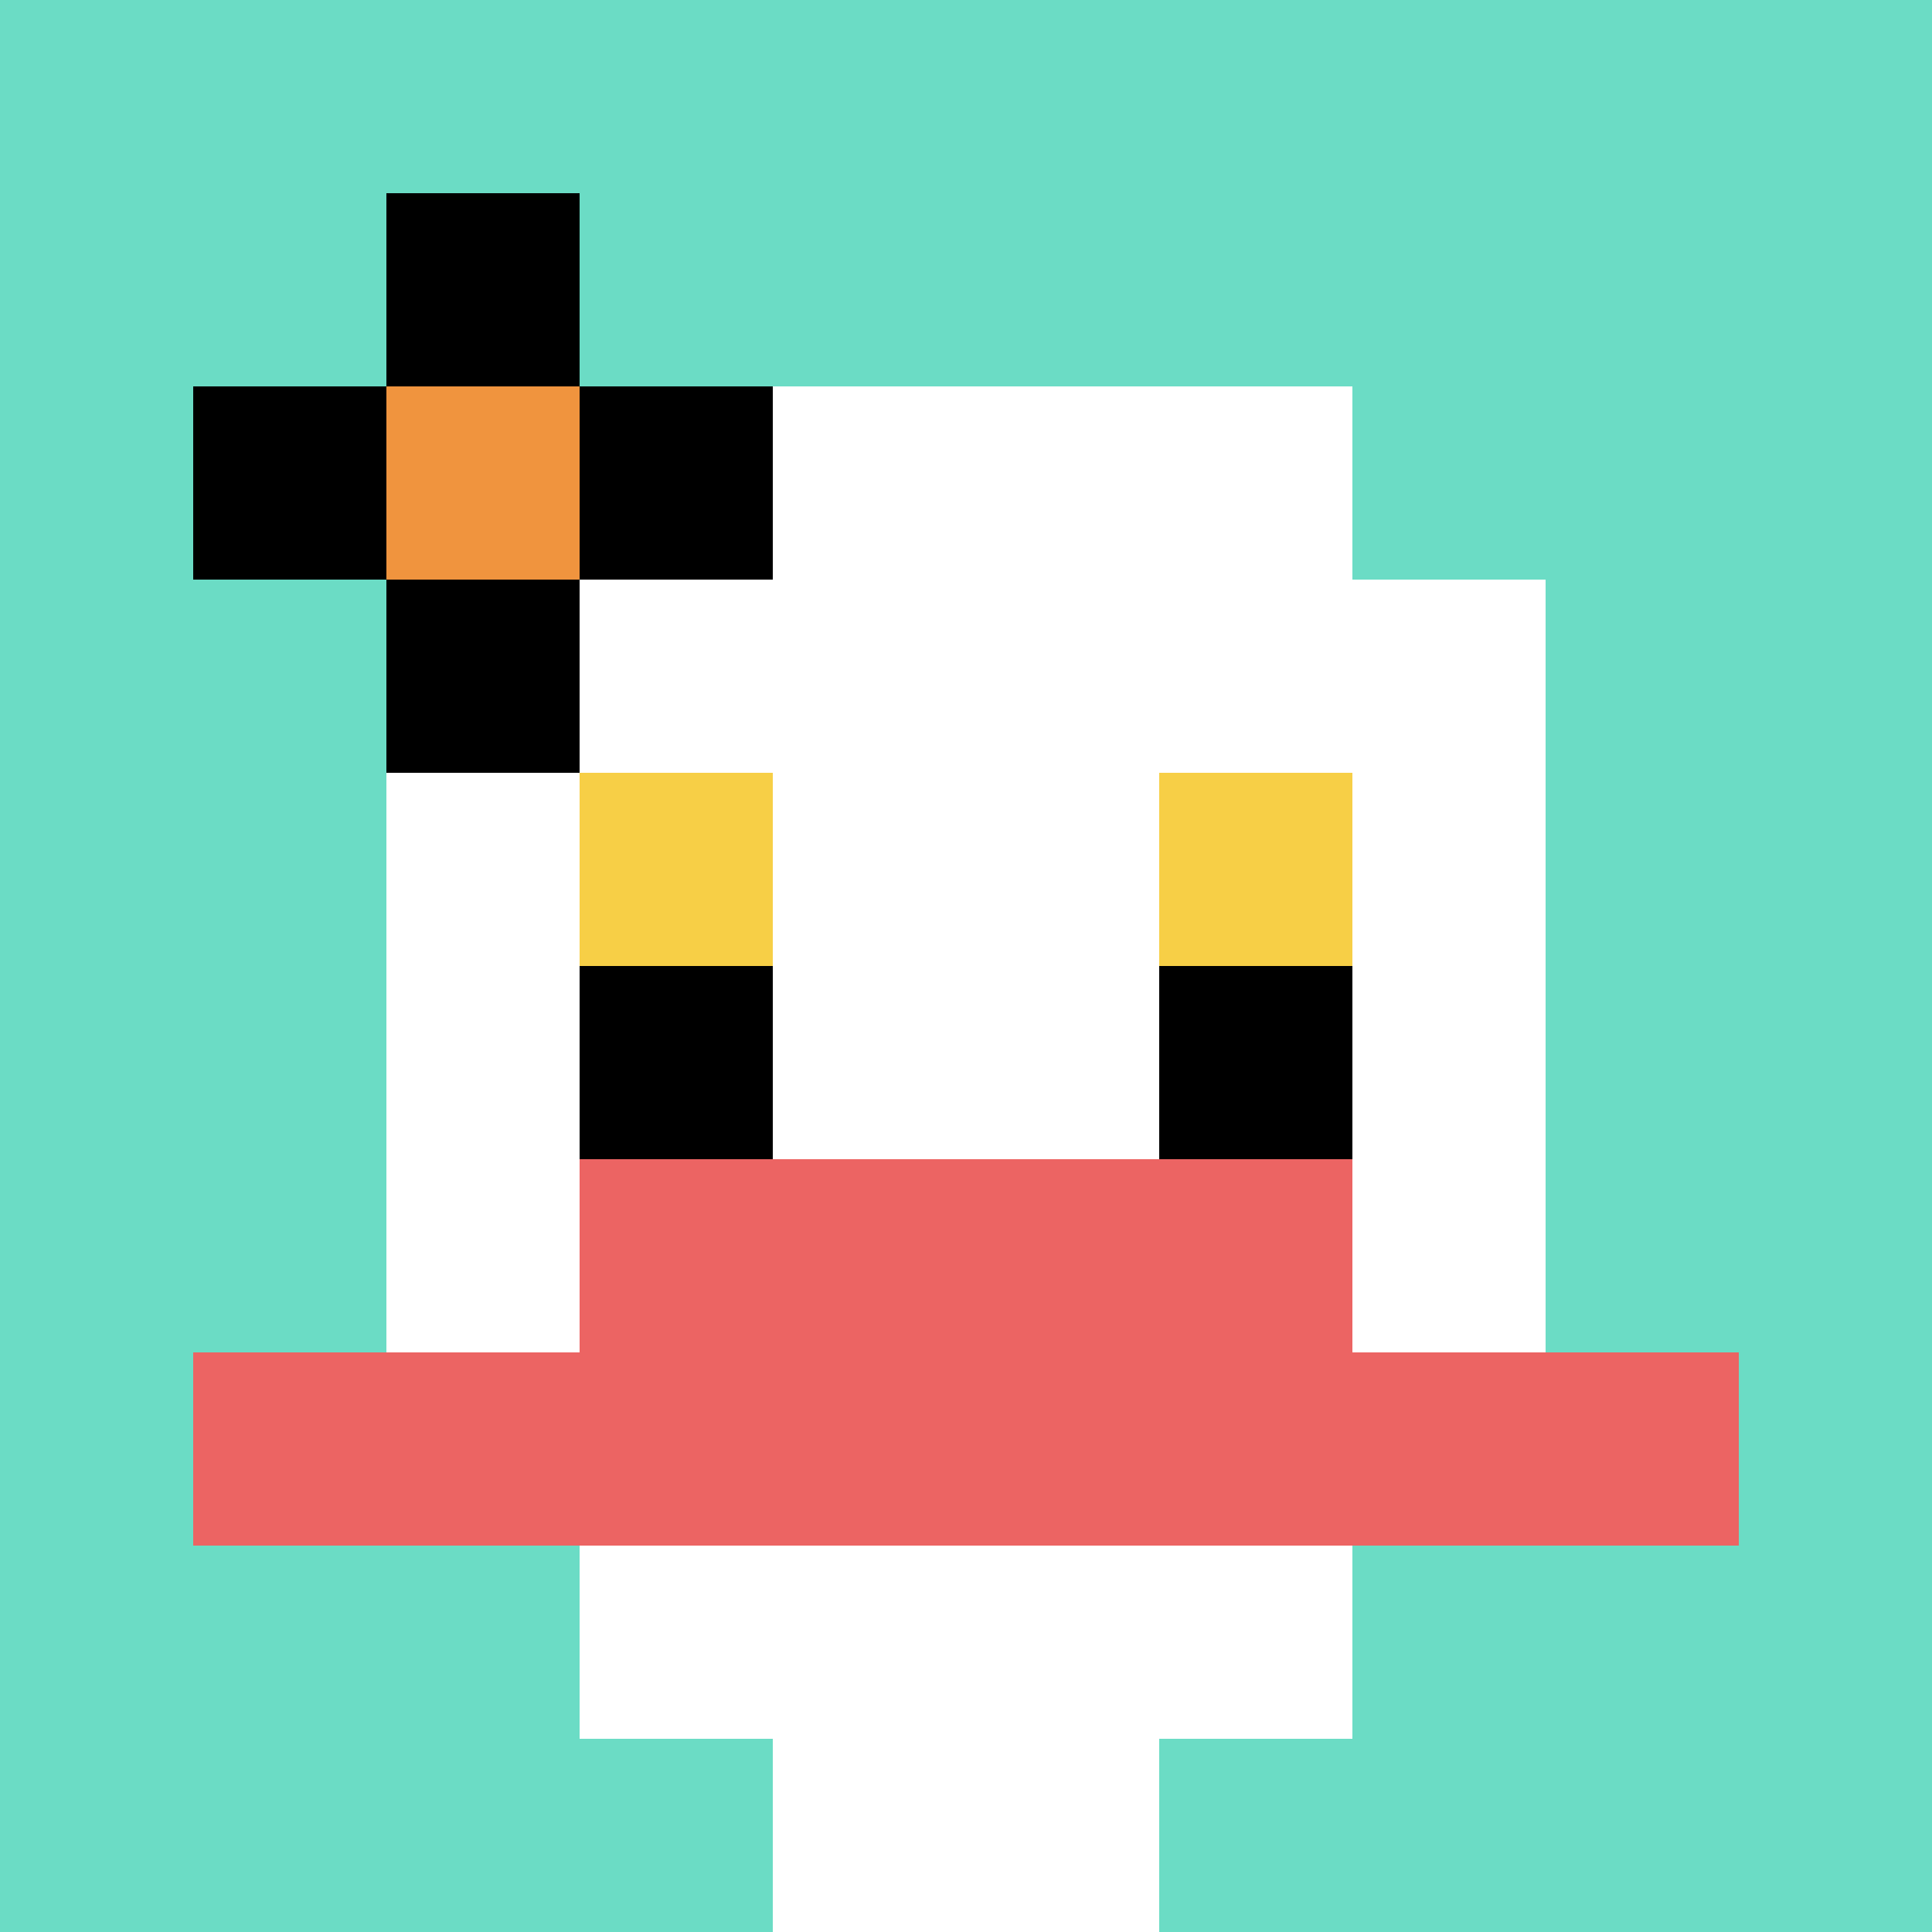
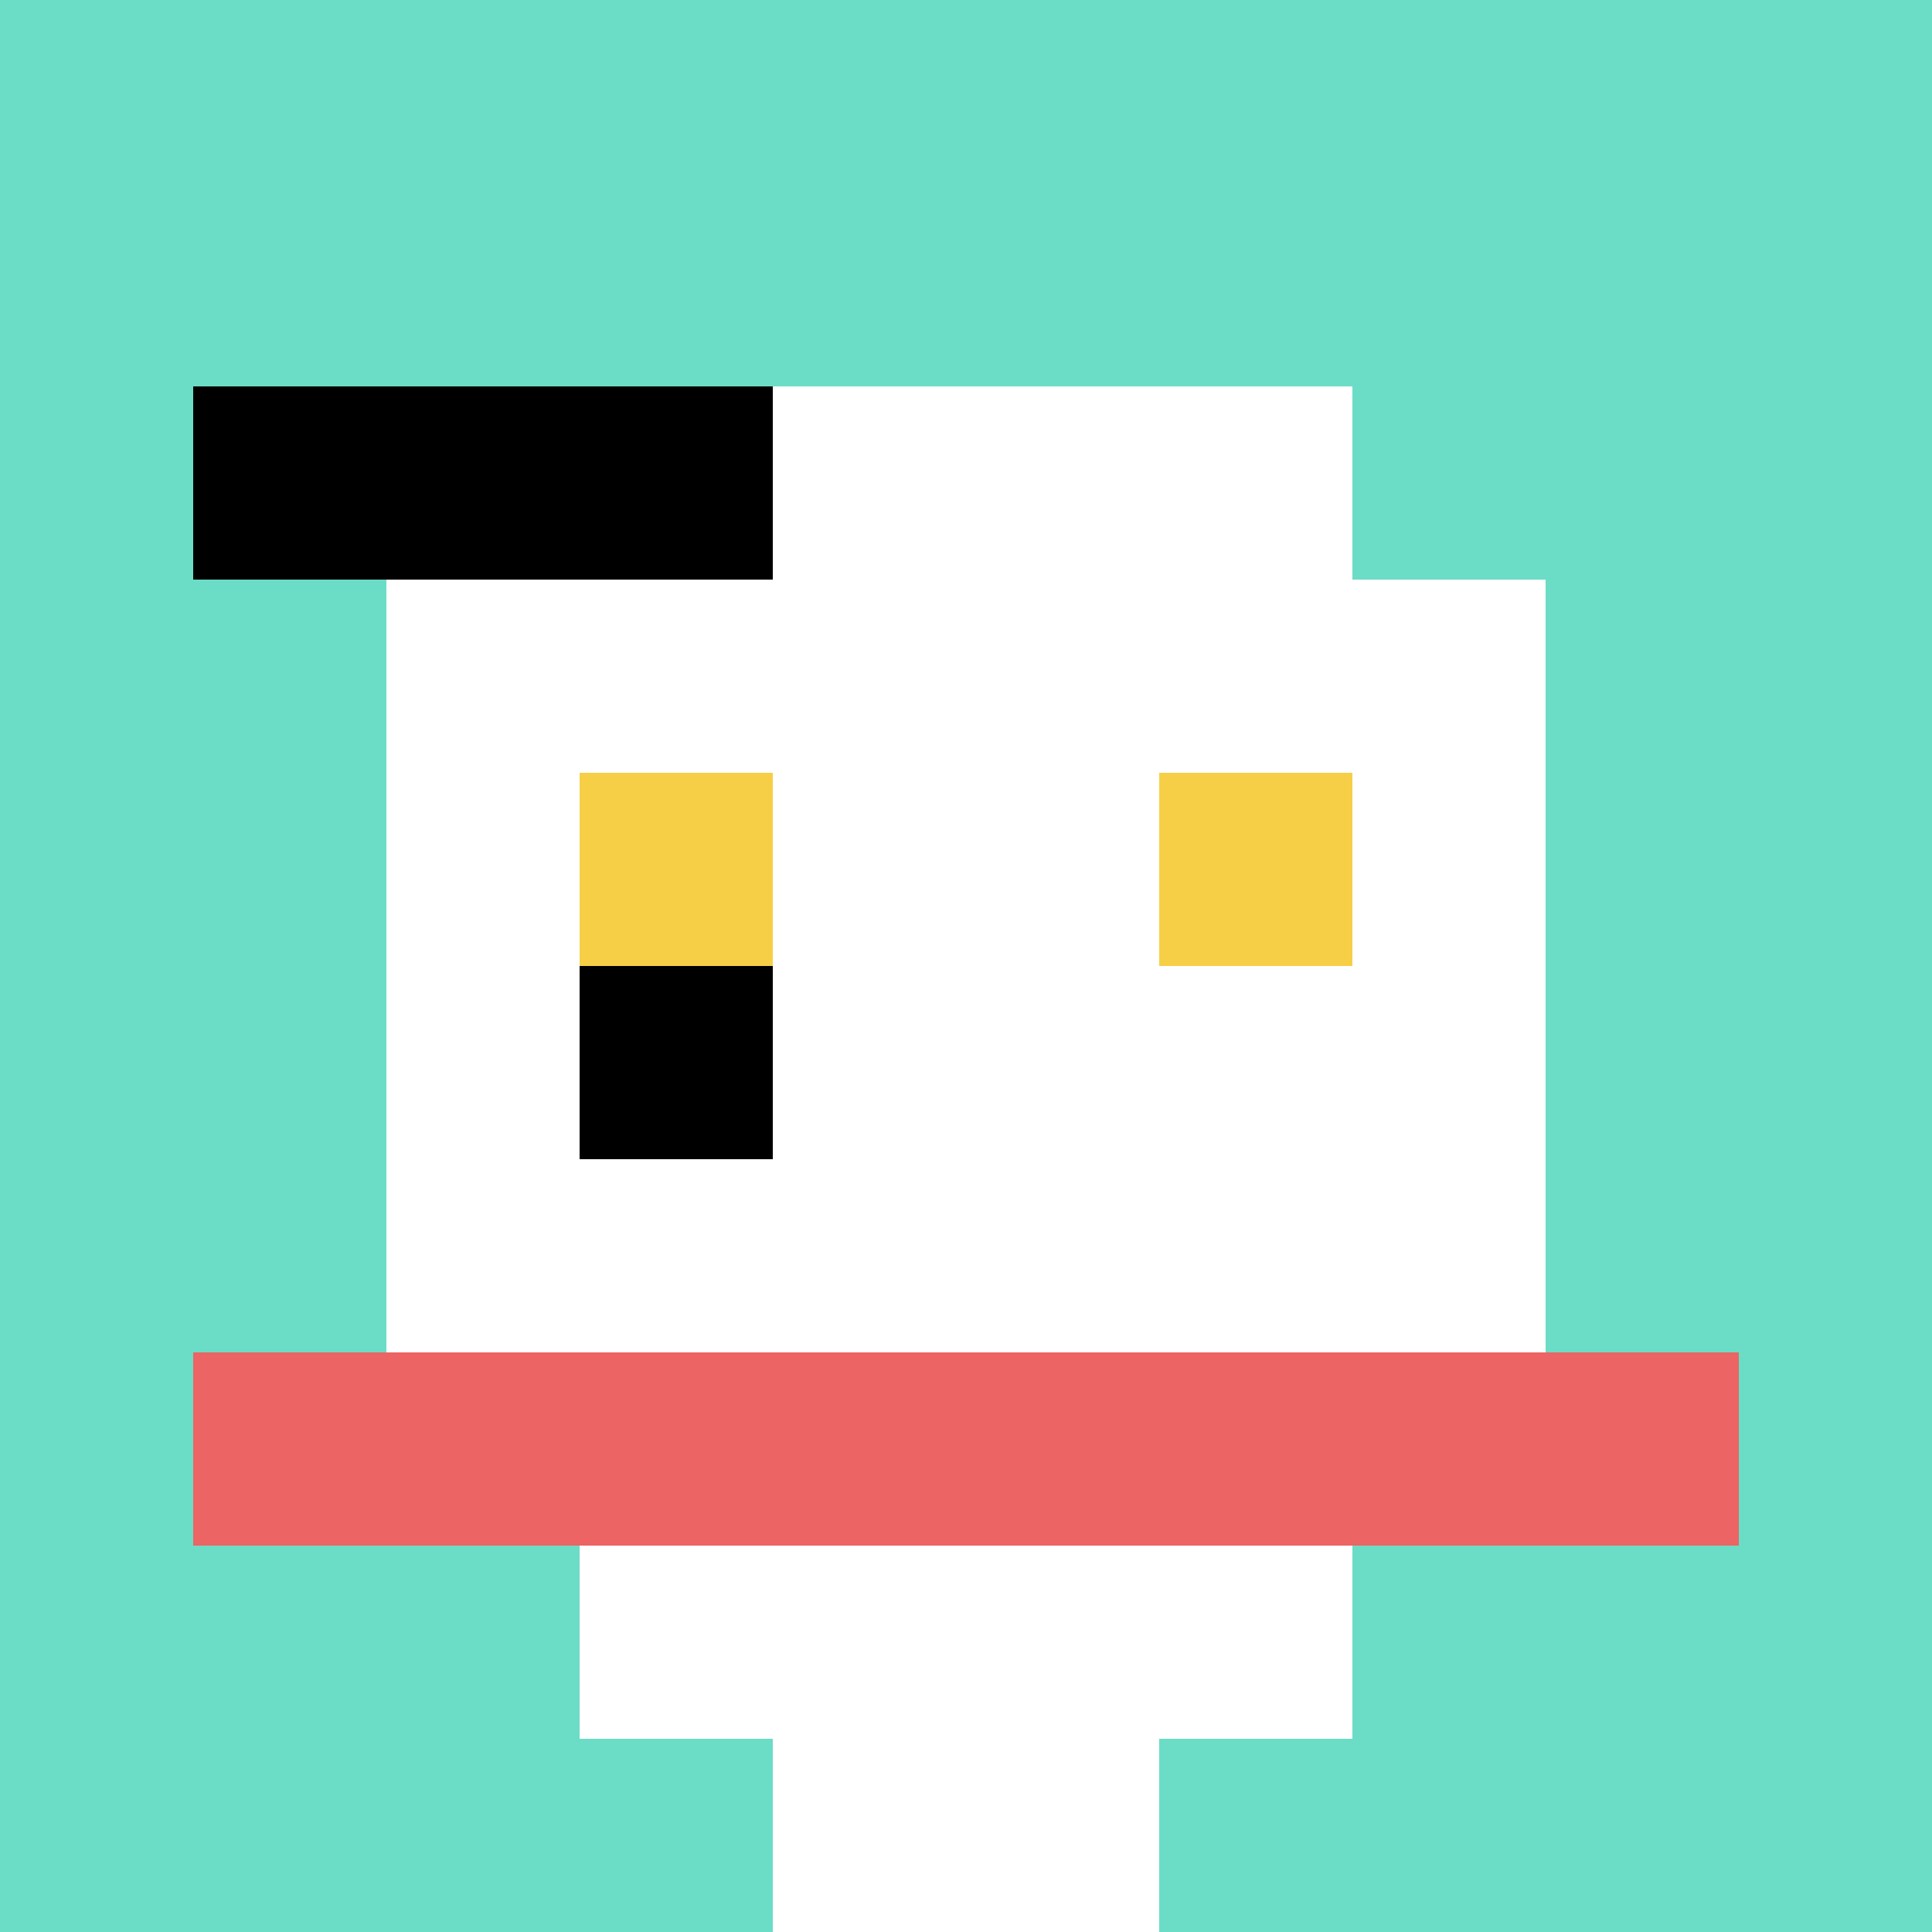
<svg xmlns="http://www.w3.org/2000/svg" version="1.1" width="806" height="806">
  <title>'goose-pfp-465730' by Dmitri Cherniak</title>
  <desc>seed=465730
backgroundColor=#ffffff
padding=20
innerPadding=0
timeout=500
dimension=1
border=false
Save=function(){return n.handleSave()}
frame=266

Rendered at Sun Sep 15 2024 12:52:49 GMT-0300 (Horário Padrão de Brasília)
Generated in &lt;1ms
</desc>
  <defs />
  <rect width="100%" height="100%" fill="#ffffff" />
  <g>
    <g id="0-0">
      <rect x="0" y="0" height="806" width="806" fill="#6BDCC5" />
      <g>
        <rect id="0-0-3-2-4-7" x="241.8" y="161.2" width="322.4" height="564.2" fill="#ffffff" />
        <rect id="0-0-2-3-6-5" x="161.2" y="241.8" width="483.6" height="403" fill="#ffffff" />
        <rect id="0-0-4-8-2-2" x="322.4" y="644.8" width="161.2" height="161.2" fill="#ffffff" />
        <rect id="0-0-1-7-8-1" x="80.6" y="564.2" width="644.8" height="80.6" fill="#EC6463" />
-         <rect id="0-0-3-6-4-2" x="241.8" y="483.6" width="322.4" height="161.2" fill="#EC6463" />
        <rect id="0-0-3-4-1-1" x="241.8" y="322.4" width="80.6" height="80.6" fill="#F7CF46" />
        <rect id="0-0-6-4-1-1" x="483.6" y="322.4" width="80.6" height="80.6" fill="#F7CF46" />
        <rect id="0-0-3-5-1-1" x="241.8" y="403" width="80.6" height="80.6" fill="#000000" />
-         <rect id="0-0-6-5-1-1" x="483.6" y="403" width="80.6" height="80.6" fill="#000000" />
        <rect id="0-0-1-2-3-1" x="80.6" y="161.2" width="241.8" height="80.6" fill="#000000" />
-         <rect id="0-0-2-1-1-3" x="161.2" y="80.6" width="80.6" height="241.8" fill="#000000" />
-         <rect id="0-0-2-2-1-1" x="161.2" y="161.2" width="80.6" height="80.6" fill="#F0943E" />
      </g>
      <rect x="0" y="0" stroke="white" stroke-width="0" height="806" width="806" fill="none" />
    </g>
  </g>
</svg>